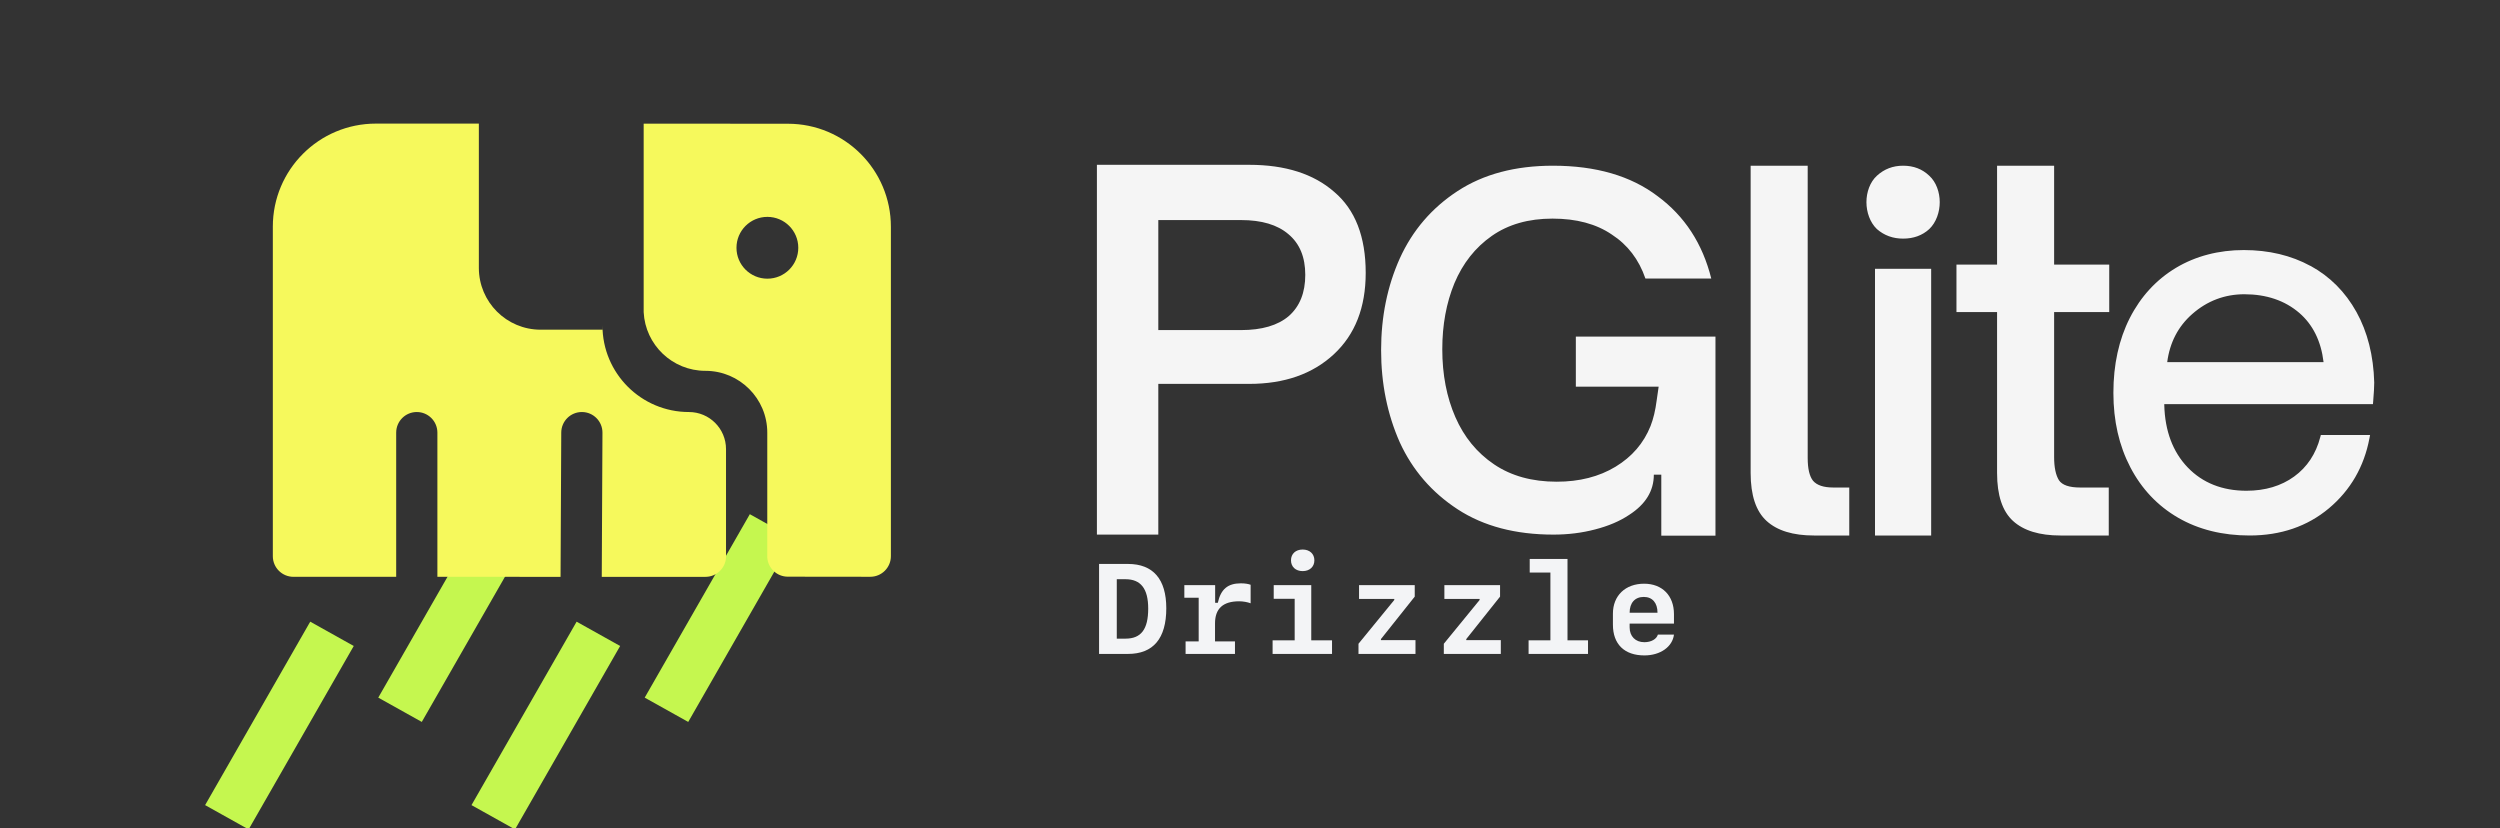
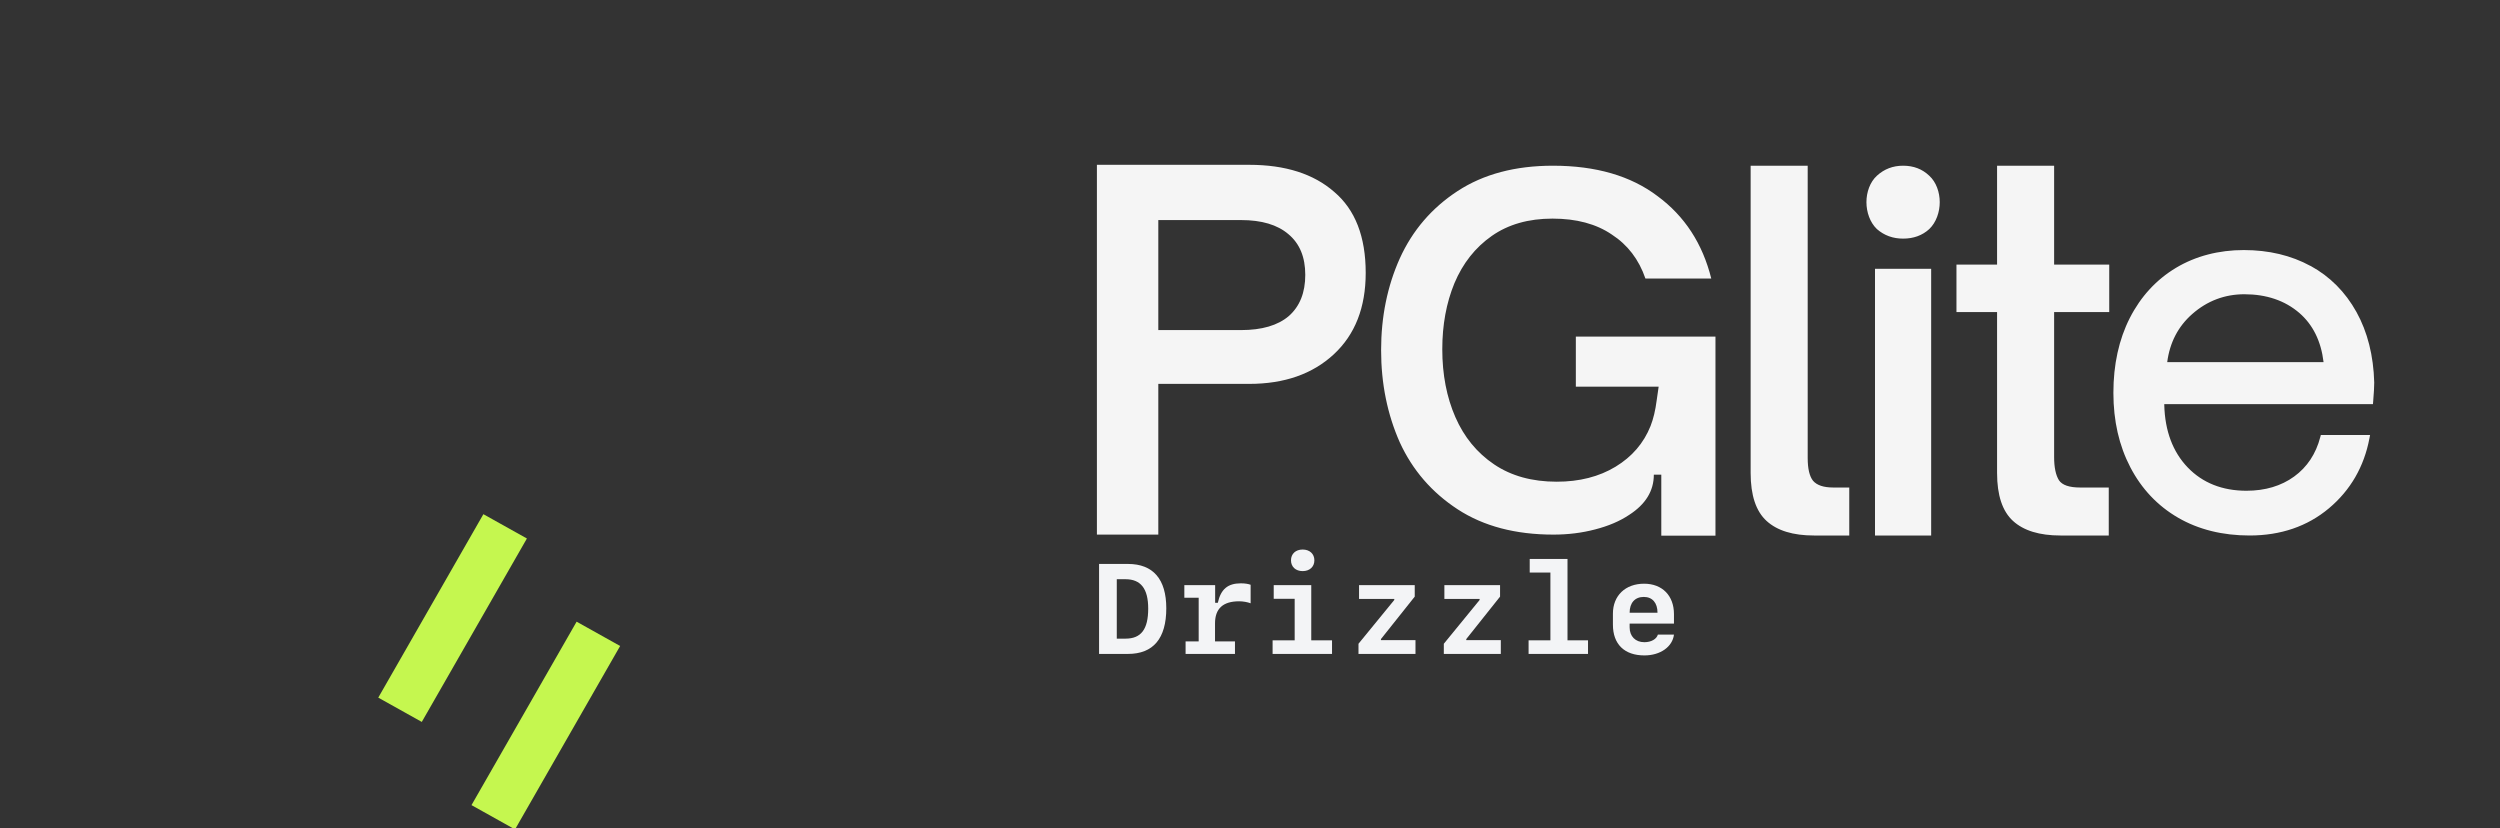
<svg xmlns="http://www.w3.org/2000/svg" width="646" height="214" viewBox="0 0 646 214" fill="none">
  <rect x="0" y="0" width="646" height="214" fill="#333333" stroke="none" />
  <g clip-path="url(#clip0_9_19)">
    <path fill-rule="evenodd" clip-rule="evenodd" d="M283.441 42.588V138.142H299.307V99.195H322.792C331.87 99.195 339.157 96.648 344.653 91.555C350.15 86.462 352.898 79.449 352.898 70.515C352.898 61.165 350.192 54.193 344.778 49.601C339.448 44.926 332.12 42.588 322.792 42.588H283.441ZM333.035 81.662C330.204 84.082 326.082 85.293 320.668 85.293H299.307V56.865H320.668C325.998 56.865 330.08 58.075 332.911 60.497C335.826 62.918 337.283 66.424 337.283 71.016C337.283 75.609 335.868 79.157 333.035 81.662ZM401.405 138.142C391.591 138.142 383.345 135.965 376.668 131.61C369.992 127.255 365.004 121.489 361.706 114.311C358.488 107.053 356.879 99.11 356.879 90.481C356.879 81.852 358.488 73.948 361.706 66.771C365.004 59.513 369.992 53.706 376.668 49.352C383.345 44.997 391.551 42.819 401.284 42.819C412.386 42.819 421.396 45.44 428.314 50.682C435.313 55.843 439.939 62.94 442.191 71.973H425.177C423.487 67.053 420.592 63.263 416.489 60.602C412.466 57.859 407.359 56.489 401.164 56.489C394.97 56.489 389.741 57.98 385.477 60.964C381.214 63.948 377.996 68.021 375.824 73.183C373.732 78.263 372.686 83.949 372.686 90.239C372.686 96.771 373.813 102.618 376.065 107.779C378.318 112.941 381.657 117.013 386.08 119.997C390.505 122.981 395.895 124.473 402.25 124.473C408.122 124.473 413.19 123.182 417.454 120.602C421.717 118.021 424.735 114.513 426.504 110.078C427.228 108.223 427.751 106.045 428.073 103.545C428.233 102.416 428.595 99.917 428.595 99.917H419.867H407.197V86.972H443.277V138.412H429.279V122.658H427.349C427.349 126.852 425.217 130.32 420.953 133.062C418.54 134.675 415.604 135.924 412.145 136.812C408.766 137.699 405.187 138.142 401.405 138.142ZM456.489 134.616C459.237 137.121 463.317 138.373 468.731 138.373H477.85V125.975H473.728C471.23 125.975 469.481 125.39 468.481 124.222C467.565 123.053 467.107 121.091 467.107 118.336V42.819H452.366V122.218C452.366 127.979 453.74 132.111 456.489 134.616ZM484.5 138.373V69.451H499.013V138.373H484.5ZM491.757 61.66C489.133 61.66 486.879 60.838 484.993 59.194C483.189 57.468 482.287 54.788 482.287 52.239C482.287 49.691 483.189 47.052 484.993 45.408C486.879 43.682 489.133 42.819 491.757 42.819C494.463 42.819 496.717 43.682 498.521 45.408C500.325 47.052 501.227 49.691 501.227 52.239C501.227 54.788 500.325 57.468 498.521 59.194C496.717 60.838 494.463 61.66 491.757 61.66ZM520.167 134.616C522.915 137.121 526.996 138.373 532.41 138.373H544.902V125.975H537.531C534.7 125.975 532.867 125.349 532.035 124.097C531.202 122.76 530.785 120.757 530.785 118.085V80.64H545.026V68.367H530.785V42.819H516.044V68.367H505.551V80.64H516.044V122.218C516.044 127.979 517.419 132.111 520.167 134.616ZM579.797 64.615C586.244 64.615 592.043 65.995 597.035 68.72L597.041 68.702C602.045 71.438 606.037 75.445 608.911 80.623C611.774 85.783 613.313 91.909 613.5 98.83C613.5 99.898 613.415 101.502 613.227 103.759L613.171 104.424H559.249V104.672C559.419 111.362 561.464 116.795 565.314 120.795C569.154 124.785 574.26 126.81 580.484 126.81C585.307 126.81 589.458 125.575 592.815 123.133C596.161 120.709 598.432 117.274 599.563 112.939L599.704 112.402H612.427L612.263 113.262C610.876 120.604 607.349 126.689 601.794 131.348C596.234 136.012 589.339 138.373 581.303 138.373C574.3 138.373 568.081 136.827 562.821 133.778C557.545 130.724 553.393 126.337 550.479 120.743C547.572 115.166 546.1 108.776 546.1 101.492C546.1 94.206 547.526 87.706 550.337 82.182C553.155 76.64 557.17 72.275 562.259 69.216C567.348 66.162 573.351 64.615 579.797 64.615ZM566.496 81.125C562.844 84.323 560.668 88.508 560.009 93.572H600.409C599.767 88.162 597.654 83.884 594.127 80.848C590.413 77.656 585.636 76.034 579.934 76.034C574.868 76.034 570.341 77.748 566.496 81.125Z" fill="#F5F5F5" />
-     <path d="M91.408 166.923L80.163 160.641L53 208.041L64.245 214.322L91.408 166.923Z" fill="#C5F74F" />
    <path d="M136.152 139.147L124.907 132.866L97.744 180.266L108.989 186.547L136.152 139.147Z" fill="#C5F74F" />
-     <path d="M205 139.148L193.755 132.867L166.592 180.267L177.837 186.548L205 139.148Z" fill="#C5F74F" />
    <path d="M160.242 166.923L148.998 160.641L121.834 208.041L133.079 214.322L160.242 166.923Z" fill="#C5F74F" />
-     <path fill-rule="evenodd" clip-rule="evenodd" d="M230.206 58.593V143.715C230.206 146.657 227.819 149.042 224.876 149.039L203.567 149.014C200.749 149.01 198.446 146.819 198.261 144.049C198.263 143.944 198.265 143.839 198.265 143.733L198.264 111.793C198.264 102.973 191.104 95.823 182.283 95.823C173.735 95.823 166.747 89.107 166.324 80.663V31.948L203.608 31.975C218.3 31.986 230.206 43.9 230.206 58.593ZM123.735 31.94V69.221C123.735 78.041 130.885 85.192 139.706 85.192H155.676V84.121C155.676 96.464 165.682 106.469 178.025 106.469C183.314 106.469 187.602 110.757 187.602 116.047V143.69C187.602 143.817 187.604 143.944 187.607 144.07C187.433 146.853 185.12 149.056 182.293 149.056L155.494 149.055L155.676 111.817C155.691 108.877 153.319 106.482 150.379 106.467C147.439 106.453 145.044 108.825 145.029 111.765L144.847 149.032V149.054L113.022 149.052V111.791C113.022 108.851 110.638 106.467 107.698 106.467C104.758 106.467 102.375 108.851 102.375 111.791V149.051L75.823 149.05C72.883 149.049 70.5 146.666 70.5 143.726V58.558C70.5 43.857 82.417 31.94 97.118 31.94L123.735 31.94ZM206.277 64.026C206.277 59.616 202.701 56.04 198.291 56.04C193.881 56.04 190.306 59.616 190.306 64.026C190.306 68.436 193.881 72.011 198.291 72.011C202.701 72.011 206.277 68.436 206.277 64.026Z" fill="#F6F95C" />
    <path d="M284 145.722H291.46C297.97 145.722 301.37 149.654 301.37 157.179C301.37 164.977 298.018 168.973 291.46 168.973H284V145.722ZM288.576 149.67V165.026H290.832C294.86 165.026 296.697 162.609 296.697 157.259C296.697 152.135 294.796 149.67 290.832 149.67H288.576Z" fill="#F3F4F6" />
    <path d="M313.961 161.094V165.735H319.117V168.973H306.355V165.735H309.739V154.455H306.033V151.201H313.993V155.761H314.686C315.459 152.232 317.28 150.733 320.631 150.733C321.63 150.733 322.533 150.862 323.161 151.104V155.889C322.355 155.583 321.195 155.374 320.196 155.374C316.007 155.374 313.961 157.275 313.961 161.094Z" fill="#F3F4F6" />
    <path d="M336.606 147.575C334.801 147.575 333.593 146.463 333.593 144.788C333.593 143.112 334.801 142 336.606 142C338.41 142 339.635 143.112 339.635 144.788C339.635 146.463 338.41 147.575 336.606 147.575ZM344.195 168.973H328.839V165.461H334.543V154.729H329.129V151.201H338.829V165.461H344.195V168.973Z" fill="#F3F4F6" />
    <path d="M351.033 168.973V166.347L360.282 155.035V154.761H351.178V151.2H365.567V154.165L356.834 165.138V165.412H365.761V168.973H351.033Z" fill="#F3F4F6" />
    <path d="M373.083 168.973V166.347L382.331 155.035V154.761H373.228V151.2H387.616V154.165L378.883 165.138V165.412H387.81V168.973H373.083Z" fill="#F3F4F6" />
    <path d="M410.342 168.973H394.987V165.461H400.626V147.946H395.277V144.433H405.041V165.461H410.342V168.973Z" fill="#F3F4F6" />
    <path d="M428.395 163.978H432.553C432.182 167.12 429.04 169.36 424.915 169.36C419.743 169.36 416.778 166.46 416.778 161.416V158.564C416.778 153.907 420 150.83 424.834 150.83C429.539 150.83 432.553 153.924 432.553 158.693V161.142H421.096V162.109C421.096 164.429 422.595 165.944 424.899 165.944C426.671 165.944 428.073 165.138 428.395 163.978ZM424.754 154.246C422.466 154.246 421.096 155.777 421.096 158.322H428.299C428.299 155.777 426.977 154.246 424.754 154.246Z" fill="#F3F4F6" />
  </g>
  <defs>
    <clipPath id="clip0_9_19">
      <rect width="646" height="214" fill="white" />
    </clipPath>
  </defs>
</svg>